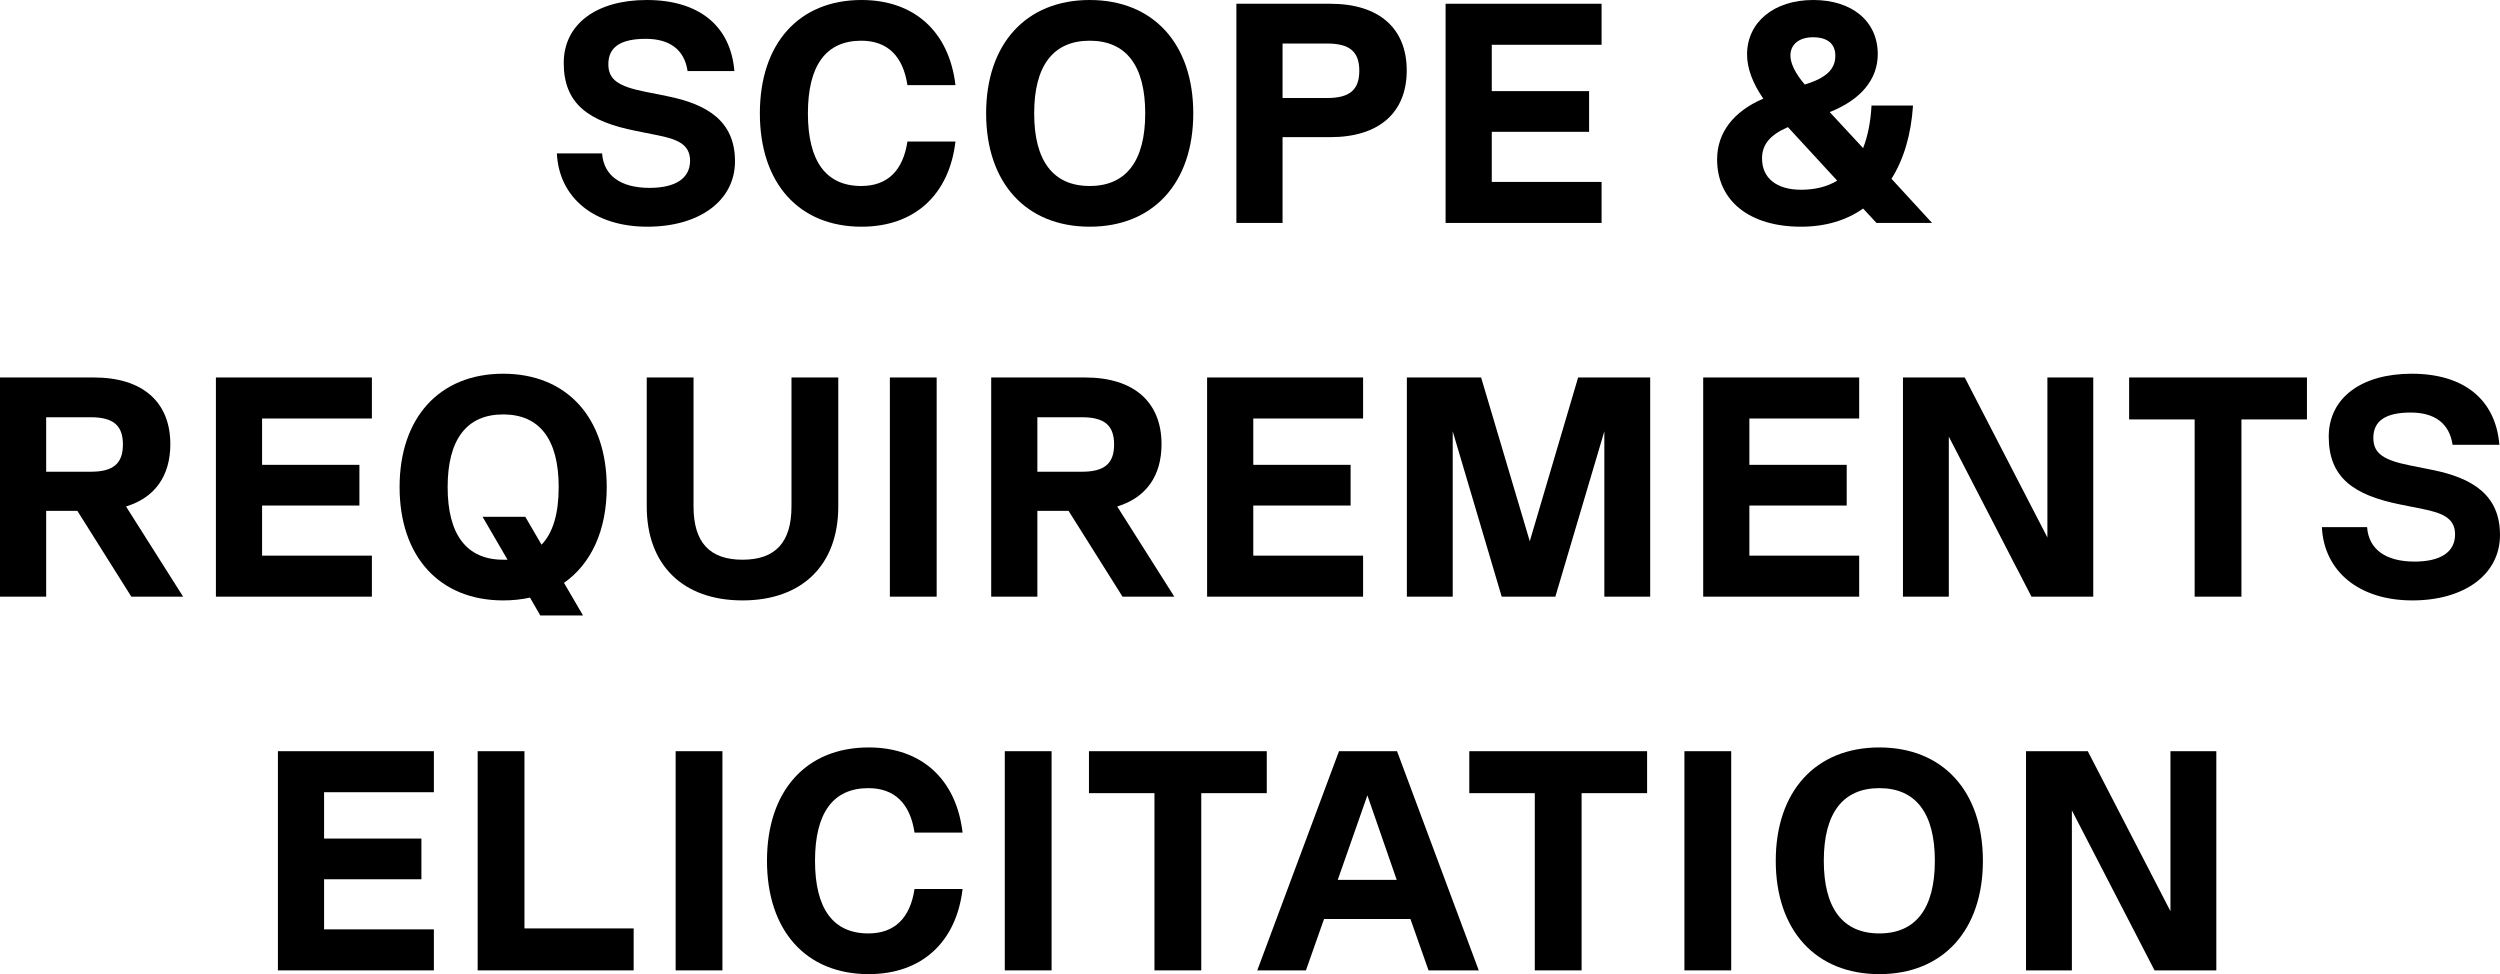
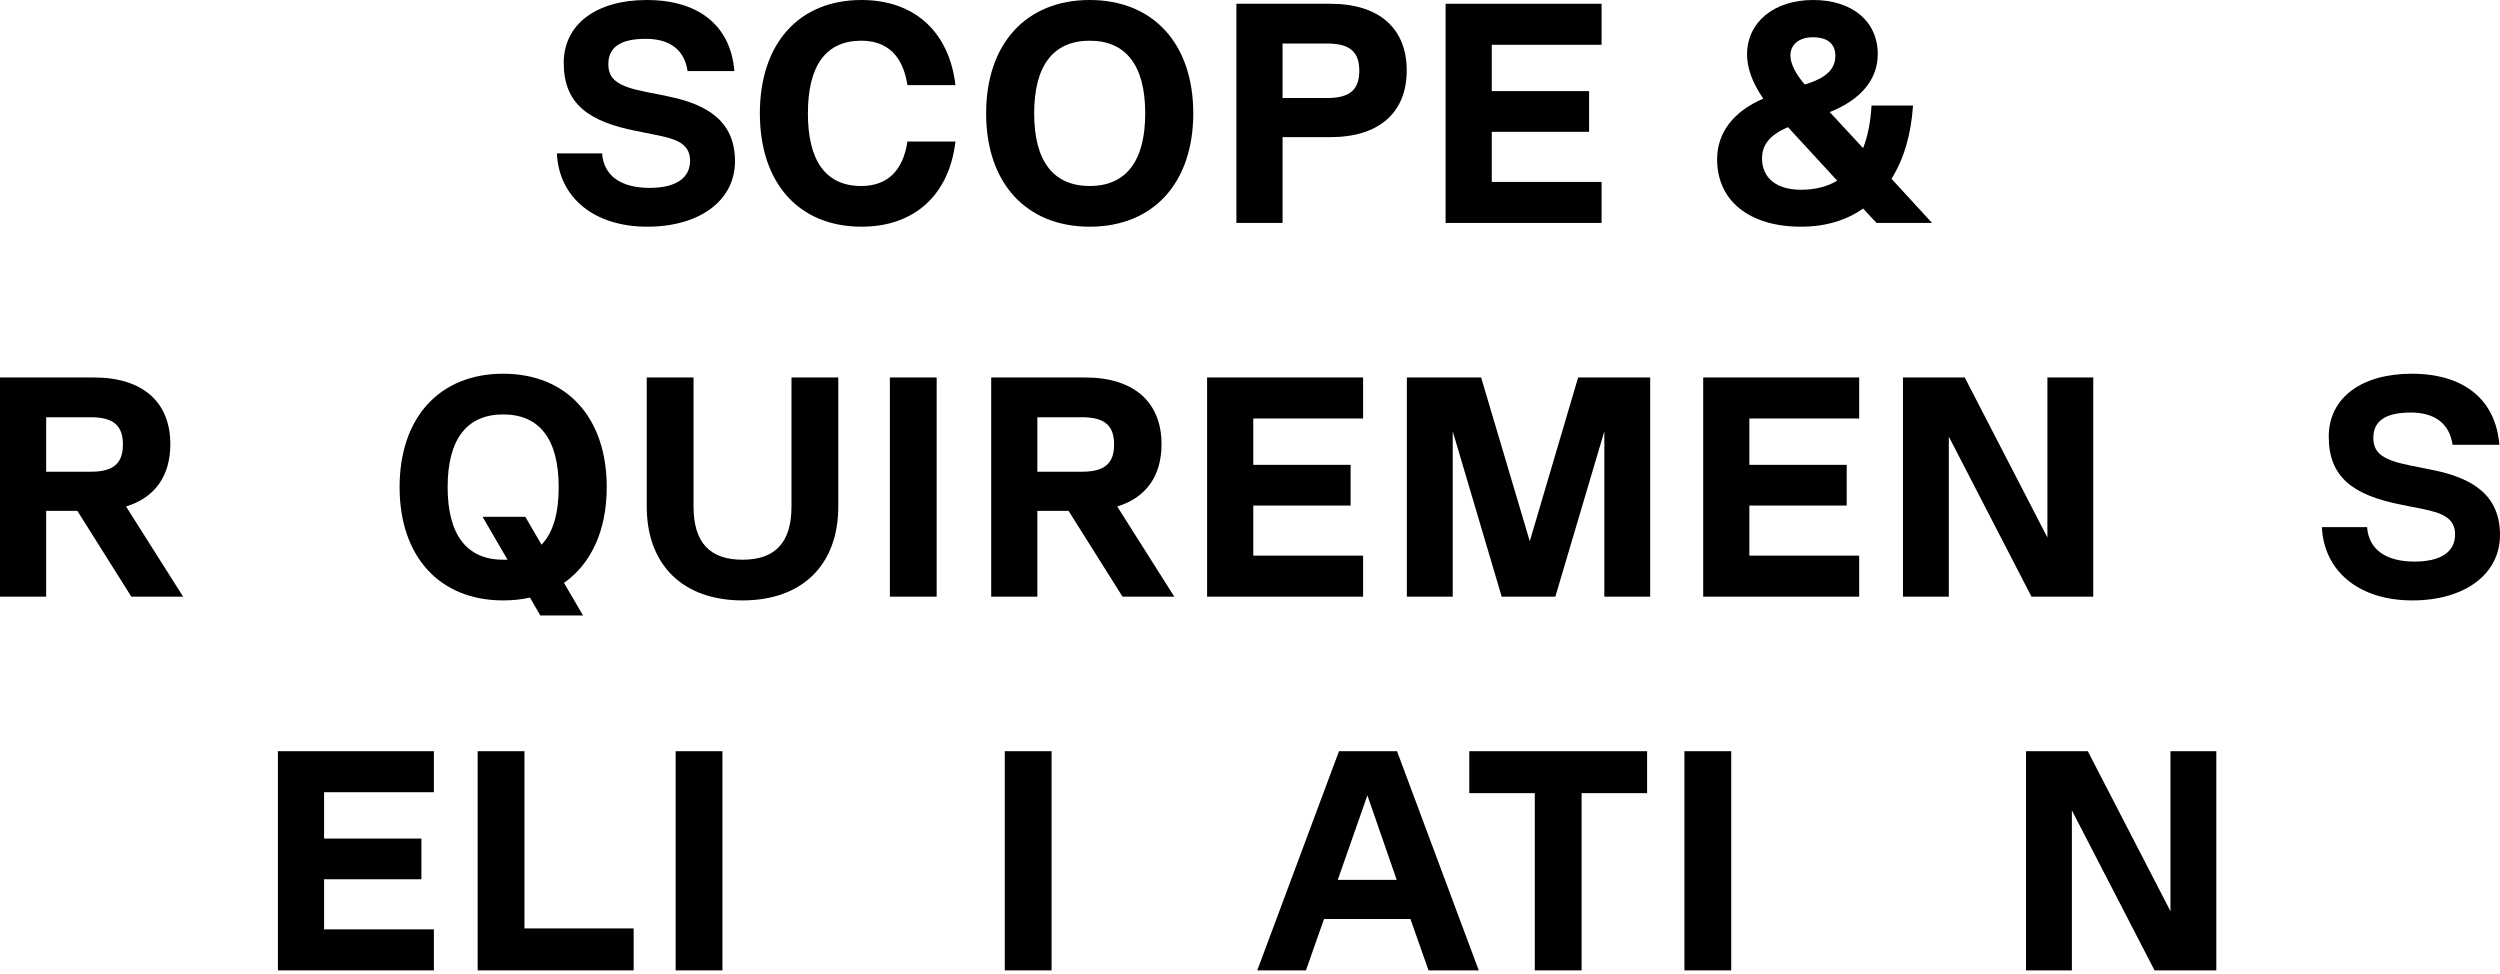
<svg xmlns="http://www.w3.org/2000/svg" width="290" height="113" viewBox="0 0 290 113" fill="none">
  <path d="M75.091 26.297C68.939 26.297 64.85 22.955 64.597 17.798H69.844C70.025 20.376 72.015 21.793 75.345 21.793C78.348 21.793 80.049 20.703 80.049 18.633C80.049 16.672 78.421 16.127 76.285 15.691L73.752 15.182C68.288 14.093 65.393 12.059 65.393 7.301C65.393 2.797 69.193 0 75.019 0C81.062 0 84.753 2.978 85.188 8.245H79.76C79.398 5.775 77.697 4.504 74.91 4.504C72.015 4.504 70.568 5.448 70.568 7.446C70.568 9.262 71.762 10.025 74.838 10.642L77.371 11.151C82.112 12.095 85.26 14.093 85.26 18.706C85.26 23.282 81.135 26.297 75.091 26.297Z" fill="black" />
  <path d="M99.941 26.297C92.668 26.297 88.144 21.248 88.144 13.148C88.144 5.049 92.668 0 99.941 0C106.093 0 110.11 3.705 110.833 9.879H105.261C104.754 6.502 102.945 4.722 99.905 4.722C95.816 4.722 93.717 7.591 93.717 13.148C93.717 18.706 95.816 21.575 99.905 21.575C102.945 21.575 104.754 19.795 105.261 16.417H110.833C110.11 22.592 106.093 26.297 99.941 26.297Z" fill="black" />
  <path d="M126.405 26.297C119.023 26.297 114.391 21.212 114.391 13.148C114.391 5.085 119.023 0 126.405 0C133.787 0 138.419 5.085 138.419 13.148C138.419 21.212 133.787 26.297 126.405 26.297ZM126.405 21.575C130.639 21.575 132.846 18.669 132.846 13.148C132.846 7.628 130.639 4.722 126.405 4.722C122.171 4.722 119.964 7.628 119.964 13.148C119.964 18.669 122.171 21.575 126.405 21.575Z" fill="black" />
  <path d="M154.314 0.436C159.959 0.436 163.18 3.269 163.18 8.172C163.18 13.076 159.959 15.909 154.314 15.909H148.777V25.861H143.421V0.436H154.314ZM148.777 11.369H153.952C156.557 11.369 157.679 10.424 157.679 8.209C157.679 5.993 156.557 5.049 153.952 5.049H148.777V11.369Z" fill="black" />
  <path d="M185.783 0.436V5.194H173.045V10.57H184.335V15.291H173.045V21.103H185.783V25.861H167.689V0.436H185.783Z" fill="black" />
  <path d="M219.413 20.74L224.118 25.861H217.676L216.12 24.19C214.166 25.57 211.742 26.297 208.919 26.297C202.912 26.297 199.185 23.282 199.185 18.488C199.185 15.4 201.067 12.931 204.541 11.441C203.31 9.662 202.659 7.918 202.659 6.32C202.659 2.579 205.771 0 210.33 0C214.854 0 217.821 2.47 217.821 6.284C217.821 9.226 215.831 11.587 212.248 13.003L216.12 17.18C216.663 15.8 216.989 14.165 217.097 12.24H221.91C221.693 15.618 220.825 18.488 219.413 20.74ZM210.294 4.322C208.702 4.322 207.689 5.158 207.689 6.429C207.689 7.373 208.268 8.536 209.353 9.807C211.85 9.044 212.9 8.027 212.9 6.465C212.9 5.085 211.995 4.322 210.294 4.322ZM208.919 22.011C210.584 22.011 211.959 21.648 213.117 20.958L207.399 14.747C205.3 15.655 204.396 16.781 204.396 18.379C204.396 20.667 206.097 22.011 208.919 22.011Z" fill="black" />
  <path d="M21.242 69.213H15.235L8.974 59.26H5.356V69.213H0V43.787H10.892C16.538 43.787 19.758 46.62 19.758 51.524C19.758 55.229 17.949 57.735 14.62 58.752L21.242 69.213ZM10.53 48.4H5.356V54.72H10.53C13.136 54.72 14.258 53.776 14.258 51.56C14.258 49.345 13.136 48.4 10.53 48.4Z" fill="black" />
-   <path d="M43.139 43.787V48.546H30.401V53.921H41.691V58.643H30.401V64.454H43.139V69.213H25.045V43.787H43.139Z" fill="black" />
  <path d="M70.381 56.5C70.381 61.549 68.572 65.399 65.424 67.614L67.631 71.392H62.673L61.479 69.322C60.502 69.54 59.453 69.648 58.367 69.648C50.985 69.648 46.353 64.563 46.353 56.5C46.353 48.437 50.985 43.352 58.367 43.352C65.749 43.352 70.381 48.437 70.381 56.5ZM58.367 64.927H58.874L55.979 59.951H60.936L62.818 63.183C64.157 61.803 64.808 59.551 64.808 56.5C64.808 50.979 62.601 48.073 58.367 48.073C54.133 48.073 51.926 50.979 51.926 56.5C51.926 62.021 54.133 64.927 58.367 64.927Z" fill="black" />
  <path d="M86.131 69.648C79.219 69.648 75.022 65.544 75.022 58.752V43.787H80.45V58.752C80.45 62.929 82.331 64.927 86.131 64.927C89.931 64.927 91.812 62.929 91.812 58.752V43.787H97.24V58.752C97.24 65.544 93.043 69.648 86.131 69.648Z" fill="black" />
  <path d="M103.225 69.213V43.787H108.653V69.213H103.225Z" fill="black" />
  <path d="M136.22 69.213H130.213L123.953 59.26H120.334V69.213H114.979V43.787H125.871C131.516 43.787 134.737 46.62 134.737 51.524C134.737 55.229 132.927 57.735 129.598 58.752L136.22 69.213ZM125.509 48.4H120.334V54.72H125.509C128.115 54.72 129.236 53.776 129.236 51.56C129.236 49.345 128.115 48.4 125.509 48.4Z" fill="black" />
  <path d="M158.118 43.787V48.546H145.38V53.921H156.67V58.643H145.38V64.454H158.118V69.213H140.024V43.787H158.118Z" fill="black" />
  <path d="M191.422 43.787V69.213H186.103V50.035L180.421 69.213H174.197L168.516 50.035V69.213H163.196V43.787H171.809L177.454 62.784L183.063 43.787H191.422Z" fill="black" />
  <path d="M215.665 43.787V48.546H202.927V53.921H214.217V58.643H202.927V64.454H215.665V69.213H197.571V43.787H215.665Z" fill="black" />
  <path d="M237.498 62.348V43.787H242.818V69.213H235.653L226.063 50.652V69.213H220.744V43.787H227.909L237.498 62.348Z" fill="black" />
-   <path d="M267.606 43.787V48.654H260.007V69.213H254.579V48.654H246.979V43.787H267.606Z" fill="black" />
  <path d="M279.831 69.648C273.68 69.648 269.591 66.307 269.337 61.149H274.584C274.765 63.728 276.756 65.144 280.085 65.144C283.088 65.144 284.789 64.055 284.789 61.985C284.789 60.023 283.161 59.478 281.026 59.042L278.493 58.534C273.028 57.444 270.133 55.41 270.133 50.652C270.133 46.148 273.933 43.352 279.759 43.352C285.802 43.352 289.493 46.33 289.928 51.597H284.5C284.138 49.127 282.437 47.855 279.651 47.855C276.756 47.855 275.308 48.8 275.308 50.797C275.308 52.614 276.502 53.376 279.578 53.994L282.111 54.502C286.852 55.447 290 57.444 290 62.057C290 66.634 285.875 69.648 279.831 69.648Z" fill="black" />
  <path d="M50.33 87.139V91.897H37.593V97.273H48.883V101.995H37.593V107.806H50.33V112.564H32.237V87.139H50.33Z" fill="black" />
  <path d="M60.837 87.139V107.697H73.503V112.564H55.409V87.139H60.837Z" fill="black" />
  <path d="M78.374 112.564V87.139H83.802V112.564H78.374Z" fill="black" />
-   <path d="M100.767 113C93.493 113 88.97 107.951 88.97 99.852C88.97 91.752 93.493 86.703 100.767 86.703C106.918 86.703 110.935 90.408 111.659 96.583H106.086C105.579 93.205 103.77 91.425 100.73 91.425C96.641 91.425 94.542 94.294 94.542 99.852C94.542 105.409 96.641 108.278 100.73 108.278C103.77 108.278 105.579 106.498 106.086 103.121H111.659C110.935 109.295 106.918 113 100.767 113Z" fill="black" />
  <path d="M116.555 112.564V87.139H121.984V112.564H116.555Z" fill="black" />
-   <path d="M146.945 87.139V92.006H139.346V112.564H133.918V92.006H126.319V87.139H146.945Z" fill="black" />
  <path d="M171.536 112.564H165.71L163.611 106.607H153.587L151.488 112.564H145.843L155.324 87.139H162.055L171.536 112.564ZM158.617 92.26L155.179 102.067H162.019L158.617 92.26Z" fill="black" />
  <path d="M191.064 87.139V92.006H183.465V112.564H178.037V92.006H170.437V87.139H191.064Z" fill="black" />
  <path d="M195.392 112.564V87.139H200.82V112.564H195.392Z" fill="black" />
-   <path d="M218.002 113C210.62 113 205.988 107.915 205.988 99.852C205.988 91.788 210.62 86.703 218.002 86.703C225.384 86.703 230.016 91.788 230.016 99.852C230.016 107.915 225.384 113 218.002 113ZM218.002 108.278C222.236 108.278 224.443 105.372 224.443 99.852C224.443 94.331 222.236 91.425 218.002 91.425C213.768 91.425 211.561 94.331 211.561 99.852C211.561 105.372 213.768 108.278 218.002 108.278Z" fill="black" />
  <path d="M251.773 105.699V87.139H257.093V112.564H249.928L240.338 94.004V112.564H235.018V87.139H242.184L251.773 105.699Z" fill="black" />
</svg>